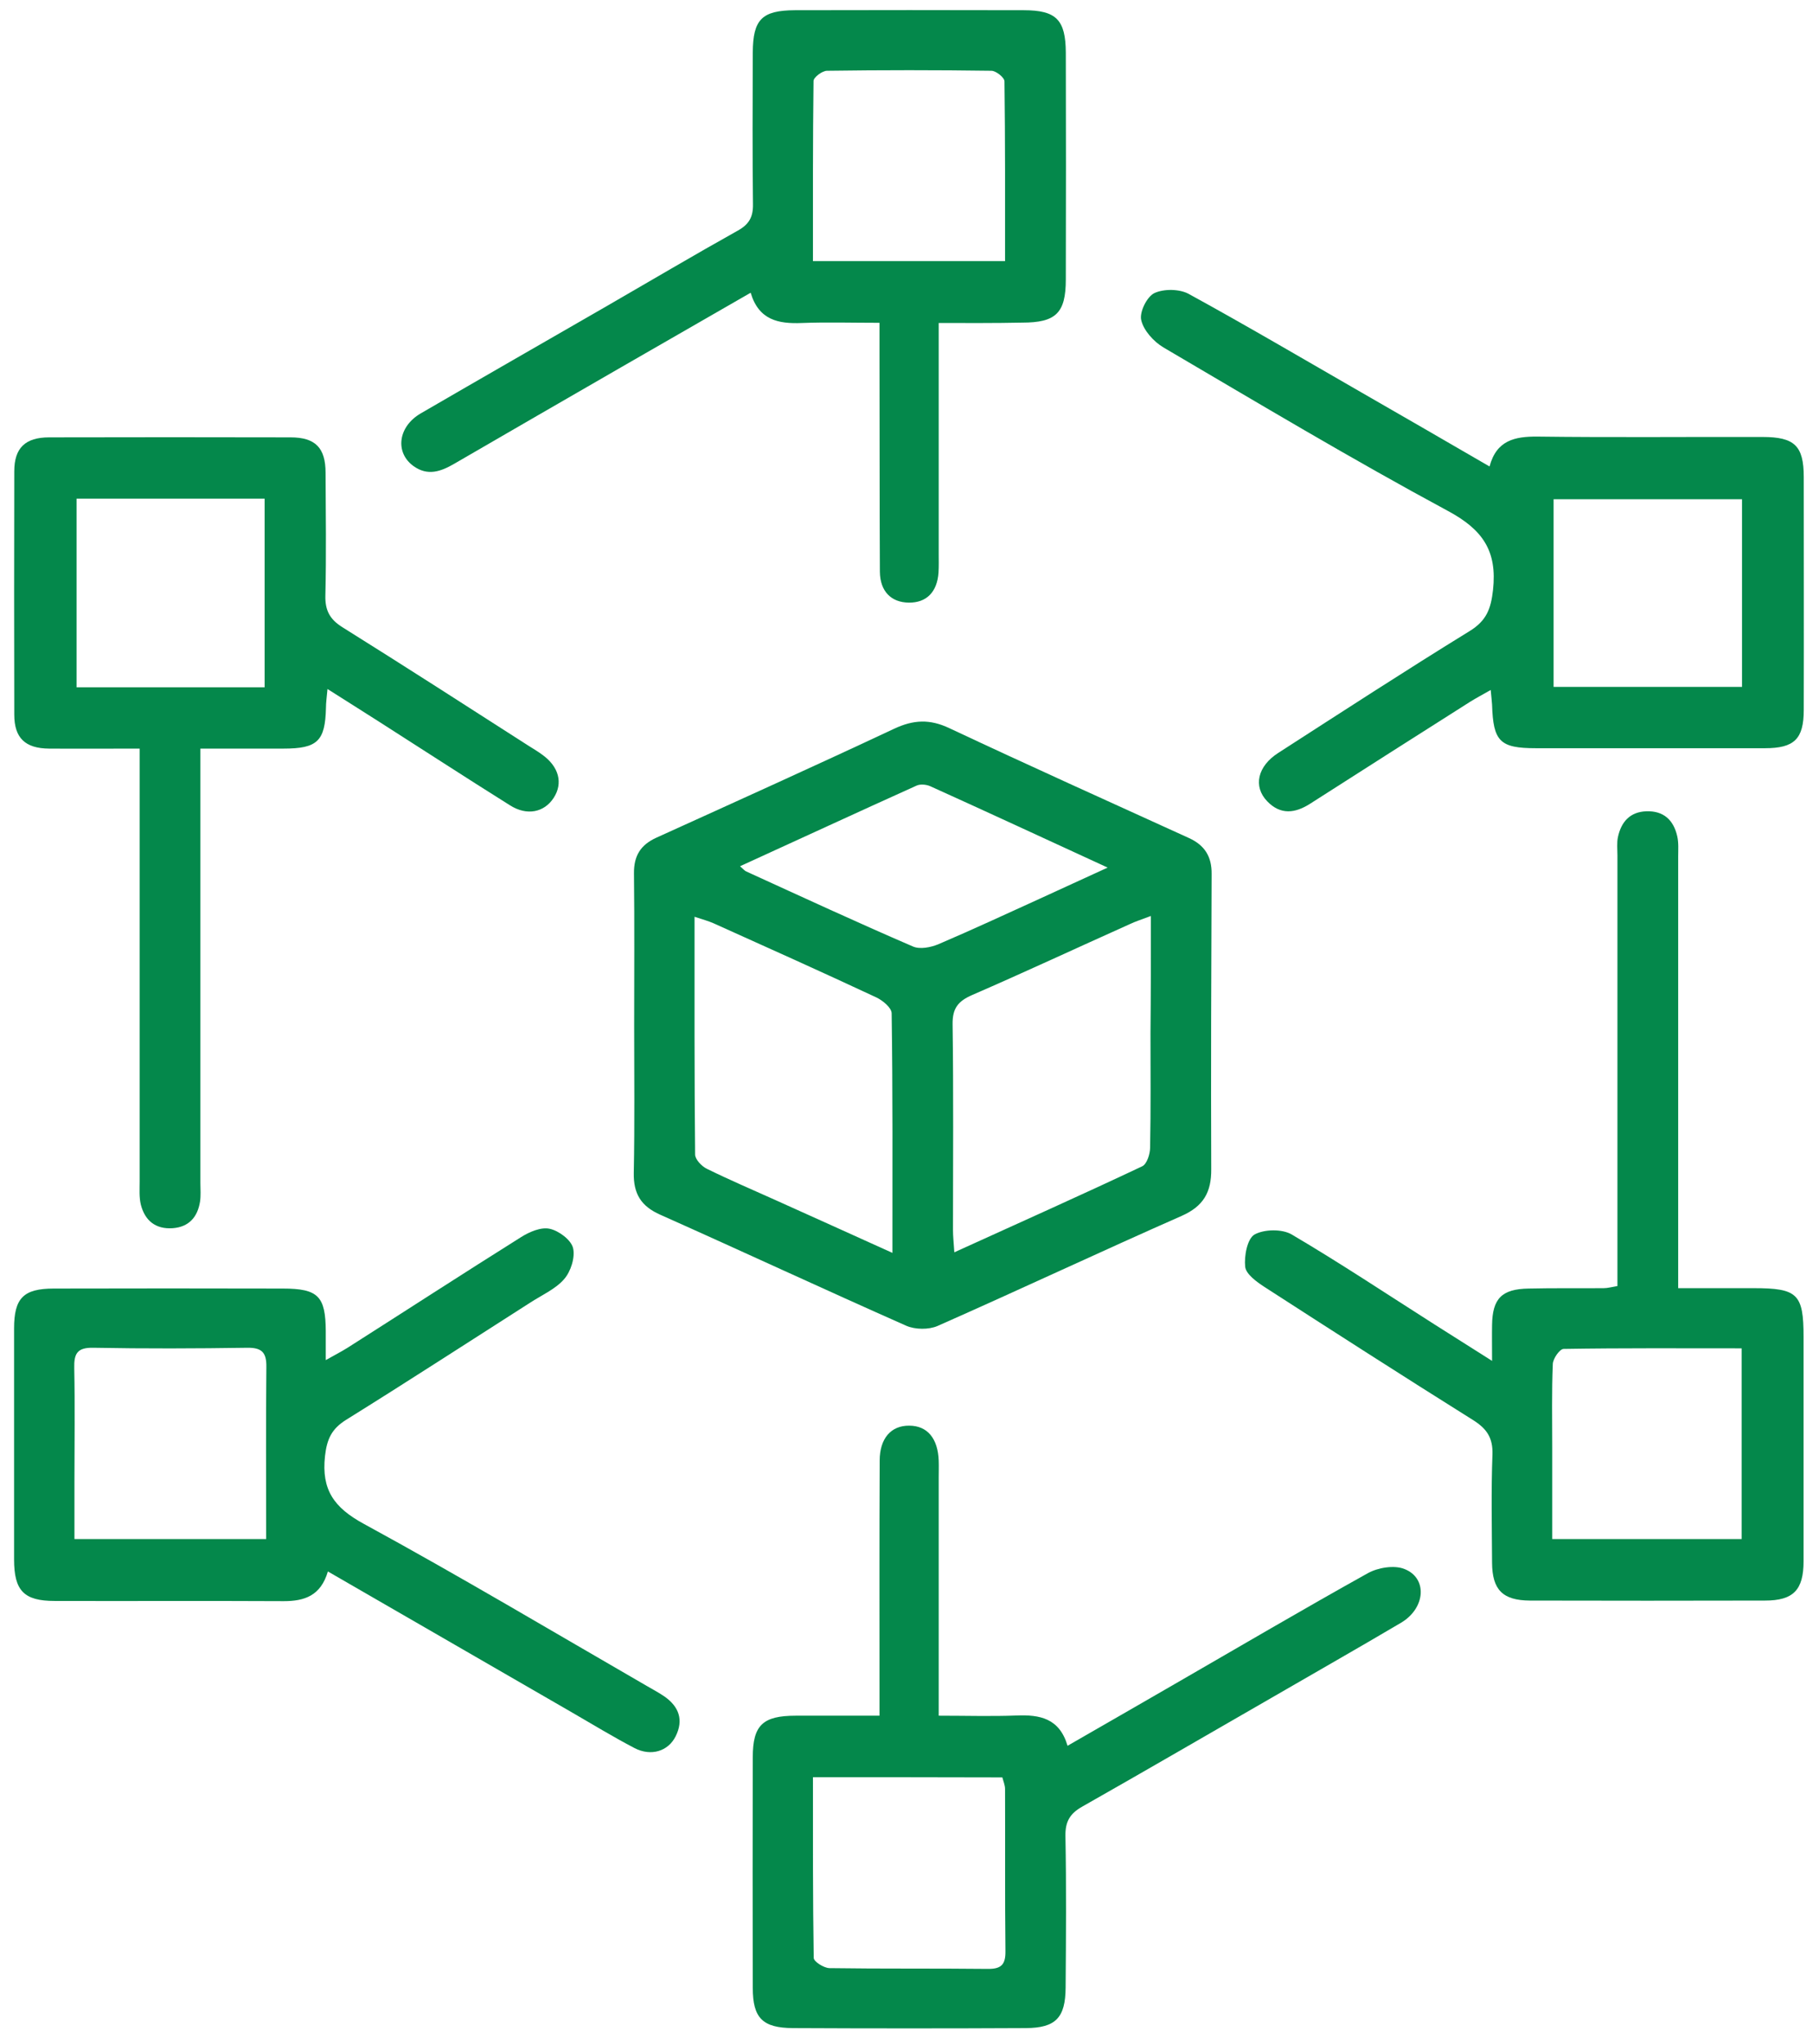
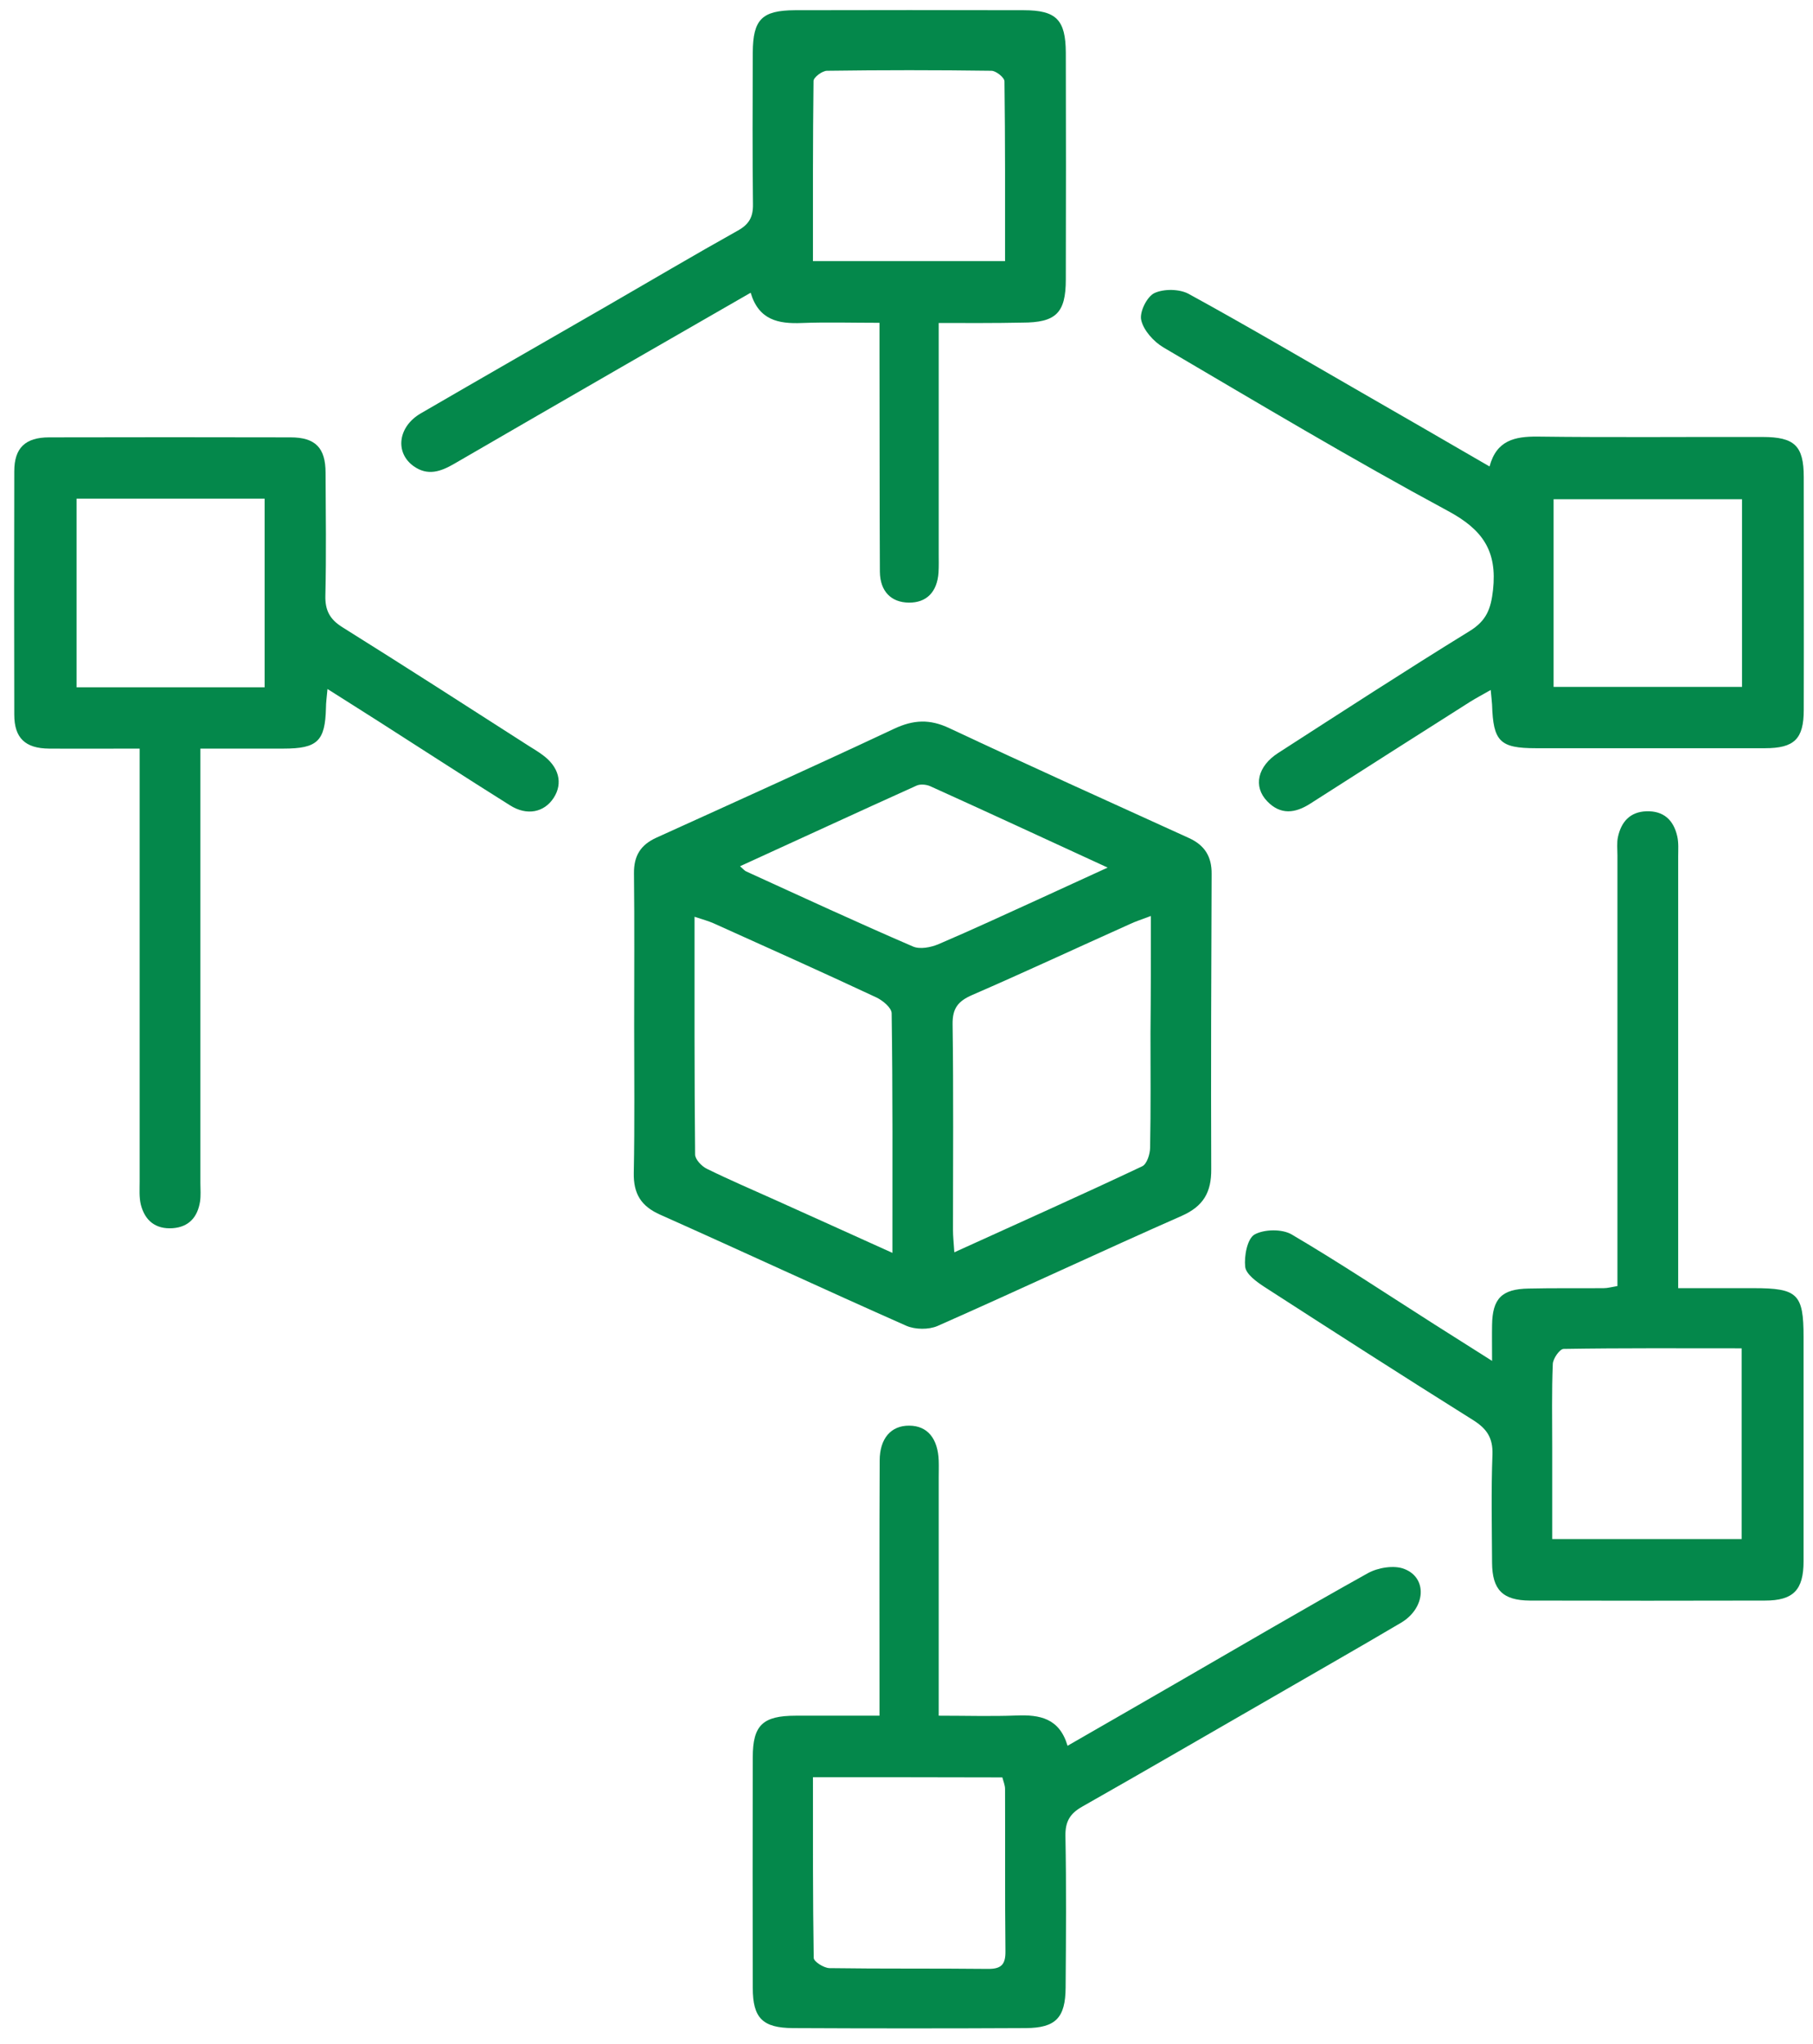
<svg xmlns="http://www.w3.org/2000/svg" width="94" height="106" viewBox="0 0 94 106" fill="none">
  <path d="M32.88 53.16C32.88 50.54 32.9 47.91 32.87 45.29C32.86 44.37 33.22 43.81 34.03 43.44C38.15 41.57 42.27 39.71 46.36 37.79C47.36 37.32 48.21 37.28 49.22 37.76C53.35 39.7 57.5 41.57 61.65 43.46C62.46 43.83 62.83 44.42 62.82 45.32C62.8 50.42 62.78 55.53 62.8 60.63C62.81 61.82 62.4 62.55 61.27 63.05C57.03 64.92 52.84 66.89 48.61 68.76C48.15 68.96 47.45 68.95 46.99 68.75C42.72 66.86 38.49 64.89 34.23 62.99C33.24 62.55 32.84 61.91 32.86 60.82C32.91 58.27 32.88 55.72 32.88 53.16C32.89 53.16 32.89 53.16 32.88 53.16ZM59.67 47.5C59.2 47.68 58.87 47.78 58.56 47.93C55.84 49.15 53.14 50.41 50.4 51.6C49.67 51.92 49.38 52.29 49.39 53.11C49.44 56.67 49.41 60.23 49.41 63.79C49.41 64.12 49.45 64.46 49.48 64.94C52.84 63.41 56.05 61.98 59.22 60.48C59.46 60.37 59.63 59.85 59.63 59.51C59.67 57.53 59.65 55.55 59.65 53.58C59.67 51.6 59.67 49.63 59.67 47.5ZM46.27 64.97C46.27 60.67 46.29 56.61 46.23 52.55C46.23 52.26 45.77 51.88 45.43 51.72C42.63 50.41 39.82 49.15 37 47.88C36.73 47.76 36.43 47.68 36.01 47.54C36.01 51.75 36 55.81 36.04 59.87C36.04 60.12 36.38 60.48 36.65 60.61C37.81 61.18 39 61.69 40.18 62.22C42.14 63.1 44.1 63.99 46.27 64.97ZM57.43 44.99C54.23 43.52 51.24 42.13 48.23 40.77C48.03 40.68 47.71 40.65 47.52 40.74C44.48 42.11 41.46 43.51 38.37 44.92C38.53 45.06 38.6 45.15 38.69 45.19C41.56 46.5 44.43 47.83 47.33 49.08C47.69 49.24 48.25 49.13 48.64 48.97C50.42 48.21 52.18 47.39 53.94 46.59C55.04 46.09 56.13 45.58 57.43 44.99Z" fill="#04884B" />
  <path d="M77.36 70.57C77.36 69.76 77.35 69.24 77.36 68.71C77.38 67.34 77.86 66.84 79.26 66.82C80.55 66.79 81.85 66.81 83.14 66.8C83.35 66.8 83.56 66.74 83.86 66.69C83.86 66.24 83.86 65.82 83.86 65.39C83.86 58.38 83.86 51.37 83.86 44.36C83.86 44.04 83.82 43.7 83.89 43.39C84.06 42.62 84.51 42.1 85.36 42.07C86.26 42.04 86.77 42.53 86.96 43.36C87.04 43.7 87.01 44.08 87.01 44.43C87.01 51.4 87.01 58.38 87.01 65.35C87.01 65.78 87.01 66.2 87.01 66.8C88.37 66.8 89.65 66.8 90.93 66.8C93.2 66.8 93.51 67.1 93.51 69.32C93.51 73.2 93.51 77.09 93.51 80.97C93.51 82.45 92.98 83 91.51 83C87.45 83.01 83.38 83.01 79.32 83C77.91 82.99 77.37 82.44 77.36 81.04C77.35 79.17 77.31 77.3 77.38 75.43C77.41 74.55 77.08 74.08 76.36 73.63C72.74 71.36 69.14 69.05 65.55 66.73C65.15 66.47 64.6 66.07 64.56 65.69C64.5 65.13 64.67 64.24 65.04 64.02C65.54 63.74 66.48 63.72 66.98 64.02C69.49 65.5 71.91 67.11 74.36 68.67C75.28 69.25 76.19 69.83 77.36 70.57ZM80.48 79.81C83.83 79.81 87.05 79.81 90.3 79.81C90.3 76.5 90.3 73.26 90.3 69.92C87.16 69.92 84.11 69.9 81.07 69.95C80.87 69.95 80.52 70.45 80.51 70.73C80.45 72.17 80.48 73.6 80.48 75.04C80.48 76.61 80.48 78.18 80.48 79.81Z" fill="#04884B" />
  <path d="M7.24 38.82C5.55 38.82 4.05 38.83 2.54 38.82C1.31 38.81 0.74 38.27 0.74 37.06C0.73 32.85 0.73 28.65 0.74 24.44C0.74 23.23 1.31 22.68 2.55 22.68C6.72 22.67 10.89 22.67 15.06 22.68C16.35 22.68 16.88 23.22 16.88 24.52C16.89 26.64 16.92 28.76 16.87 30.88C16.85 31.65 17.1 32.12 17.76 32.53C20.99 34.55 24.19 36.61 27.4 38.67C27.64 38.82 27.89 38.97 28.12 39.14C28.98 39.76 29.2 40.61 28.71 41.37C28.22 42.13 27.32 42.32 26.44 41.76C24.16 40.33 21.9 38.86 19.63 37.41C18.79 36.87 17.95 36.35 16.98 35.73C16.94 36.17 16.9 36.44 16.9 36.71C16.86 38.43 16.46 38.82 14.7 38.82C13.31 38.82 11.92 38.82 10.39 38.82C10.39 39.37 10.39 39.79 10.39 40.21C10.39 47.26 10.39 54.3 10.39 61.35C10.39 61.67 10.42 62 10.37 62.32C10.24 63.12 9.79 63.63 8.95 63.69C8.07 63.75 7.51 63.3 7.3 62.46C7.21 62.08 7.24 61.67 7.24 61.28C7.24 54.27 7.24 47.26 7.24 40.25C7.24 39.82 7.24 39.4 7.24 38.82ZM3.97 25.86C3.97 29.21 3.97 32.42 3.97 35.64C7.26 35.64 10.45 35.64 13.72 35.64C13.72 32.36 13.72 29.15 13.72 25.86C10.45 25.86 7.23 25.86 3.97 25.86Z" fill="#04884B" />
  <path d="M77.29 35.78C76.87 36.02 76.53 36.2 76.21 36.4C73.45 38.15 70.69 39.91 67.94 41.67C67.15 42.18 66.39 42.27 65.7 41.55C64.96 40.78 65.2 39.73 66.28 39.04C69.57 36.92 72.86 34.78 76.19 32.73C77.07 32.19 77.3 31.58 77.41 30.59C77.63 28.57 76.88 27.47 75.08 26.5C70.09 23.81 65.21 20.89 60.31 18.01C59.81 17.71 59.29 17.13 59.17 16.6C59.07 16.19 59.46 15.39 59.85 15.2C60.34 14.97 61.15 14.98 61.63 15.24C64.66 16.9 67.63 18.65 70.62 20.37C72.8 21.62 74.97 22.88 77.23 24.19C77.59 22.83 78.54 22.63 79.72 22.64C83.6 22.69 87.49 22.65 91.38 22.66C93.05 22.66 93.52 23.12 93.52 24.74C93.52 28.77 93.53 32.8 93.52 36.82C93.52 38.32 93.03 38.8 91.51 38.8C87.55 38.8 83.6 38.8 79.64 38.8C77.76 38.8 77.42 38.45 77.36 36.54C77.35 36.35 77.32 36.14 77.29 35.78ZM80.55 35.62C83.83 35.62 87.04 35.62 90.32 35.62C90.32 32.34 90.32 29.13 90.32 25.89C87.01 25.89 83.78 25.89 80.55 25.89C80.55 29.19 80.55 32.38 80.55 35.62Z" fill="#04884B" />
-   <path d="M17 81.49C16.63 82.75 15.79 83.03 14.71 83.03C10.75 83.01 6.8 83.03 2.84 83.02C1.24 83.02 0.73 82.49 0.73 80.87C0.73 76.88 0.73 72.89 0.73 68.89C0.73 67.32 1.21 66.82 2.79 66.82C6.75 66.81 10.7 66.81 14.66 66.82C16.5 66.82 16.88 67.22 16.89 69.03C16.89 69.46 16.89 69.88 16.89 70.53C17.37 70.26 17.7 70.09 18.02 69.89C21.02 67.98 24.01 66.04 27.02 64.15C27.45 63.88 28.05 63.62 28.5 63.72C28.97 63.82 29.6 64.29 29.71 64.71C29.83 65.19 29.6 65.93 29.25 66.33C28.8 66.85 28.09 67.16 27.49 67.55C24.31 69.58 21.14 71.64 17.94 73.63C17.19 74.1 16.95 74.63 16.85 75.51C16.66 77.26 17.32 78.18 18.86 79.02C23.81 81.72 28.66 84.61 33.54 87.43C33.85 87.61 34.17 87.78 34.46 87.98C35.21 88.51 35.45 89.2 35.03 90.04C34.64 90.82 33.75 91.09 32.9 90.65C31.79 90.07 30.71 89.41 29.62 88.78C25.46 86.38 21.29 83.97 17 81.49ZM13.8 79.81C13.8 76.76 13.78 73.82 13.81 70.88C13.82 70.14 13.58 69.88 12.82 69.89C10.16 69.93 7.51 69.94 4.85 69.89C4 69.87 3.83 70.19 3.85 70.96C3.89 72.9 3.86 74.84 3.86 76.77C3.86 77.76 3.86 78.76 3.86 79.81C7.22 79.81 10.43 79.81 13.8 79.81Z" fill="#04884B" />
  <path d="M48.67 88.97C50.12 88.97 51.41 89.01 52.7 88.96C53.91 88.91 54.93 89.1 55.35 90.53C57.26 89.43 59.09 88.38 60.92 87.32C64.25 85.4 67.56 83.45 70.92 81.58C71.44 81.29 72.28 81.15 72.81 81.36C74.03 81.83 73.91 83.4 72.64 84.15C70.41 85.47 68.17 86.74 65.93 88.04C62.66 89.92 59.4 91.82 56.12 93.68C55.48 94.04 55.23 94.45 55.24 95.2C55.29 97.82 55.27 100.45 55.25 103.07C55.24 104.63 54.74 105.16 53.19 105.17C49.16 105.19 45.14 105.19 41.11 105.17C39.54 105.16 39.03 104.65 39.03 103.09C39.02 99.1 39.02 95.11 39.03 91.12C39.03 89.46 39.55 88.97 41.26 88.97C42.65 88.97 44.05 88.97 45.6 88.97C45.6 88.44 45.6 88.02 45.6 87.6C45.6 83.65 45.59 79.69 45.61 75.74C45.61 74.59 46.2 73.92 47.14 73.93C48.08 73.93 48.63 74.59 48.67 75.75C48.68 76.04 48.67 76.33 48.67 76.61C48.67 80.28 48.67 83.94 48.67 87.61C48.67 88.03 48.67 88.45 48.67 88.97ZM42.15 92.16C42.15 95.36 42.14 98.45 42.19 101.53C42.19 101.72 42.71 102.05 43 102.06C45.73 102.1 48.47 102.07 51.2 102.1C51.9 102.11 52.14 101.89 52.13 101.18C52.1 98.38 52.12 95.57 52.11 92.77C52.11 92.57 52.02 92.37 51.97 92.17C48.71 92.16 45.52 92.16 42.15 92.16Z" fill="#04884B" />
  <path d="M48.67 16.75C48.67 17.31 48.67 17.73 48.67 18.15C48.67 21.67 48.67 25.2 48.67 28.72C48.67 29.04 48.68 29.37 48.66 29.69C48.59 30.71 48.03 31.26 47.12 31.25C46.21 31.24 45.63 30.67 45.62 29.65C45.6 25.87 45.61 22.1 45.6 18.32C45.6 17.86 45.6 17.4 45.6 16.74C44.19 16.74 42.88 16.7 41.57 16.75C40.36 16.8 39.34 16.6 38.92 15.18C36.63 16.5 34.43 17.76 32.23 19.03C29.34 20.7 26.44 22.37 23.55 24.05C22.86 24.45 22.18 24.7 21.44 24.17C20.47 23.47 20.63 22.13 21.81 21.44C25.01 19.58 28.22 17.74 31.43 15.89C33.7 14.58 35.96 13.24 38.25 11.96C38.83 11.64 39.05 11.26 39.04 10.6C39.01 7.98 39.02 5.35 39.03 2.72C39.04 1.01 39.5 0.54 41.21 0.53C45.17 0.52 49.12 0.52 53.08 0.53C54.77 0.53 55.25 1.03 55.26 2.73C55.27 6.65 55.27 10.57 55.26 14.49C55.26 16.23 54.75 16.73 53 16.73C51.59 16.76 50.2 16.75 48.67 16.75ZM42.15 13.54C45.55 13.54 48.77 13.54 52.11 13.54C52.11 10.39 52.12 7.31 52.08 4.22C52.08 4.02 51.64 3.67 51.4 3.67C48.56 3.63 45.72 3.63 42.88 3.67C42.63 3.67 42.18 4.01 42.18 4.2C42.14 7.29 42.15 10.37 42.15 13.54Z" fill="#04884B" />
</svg>